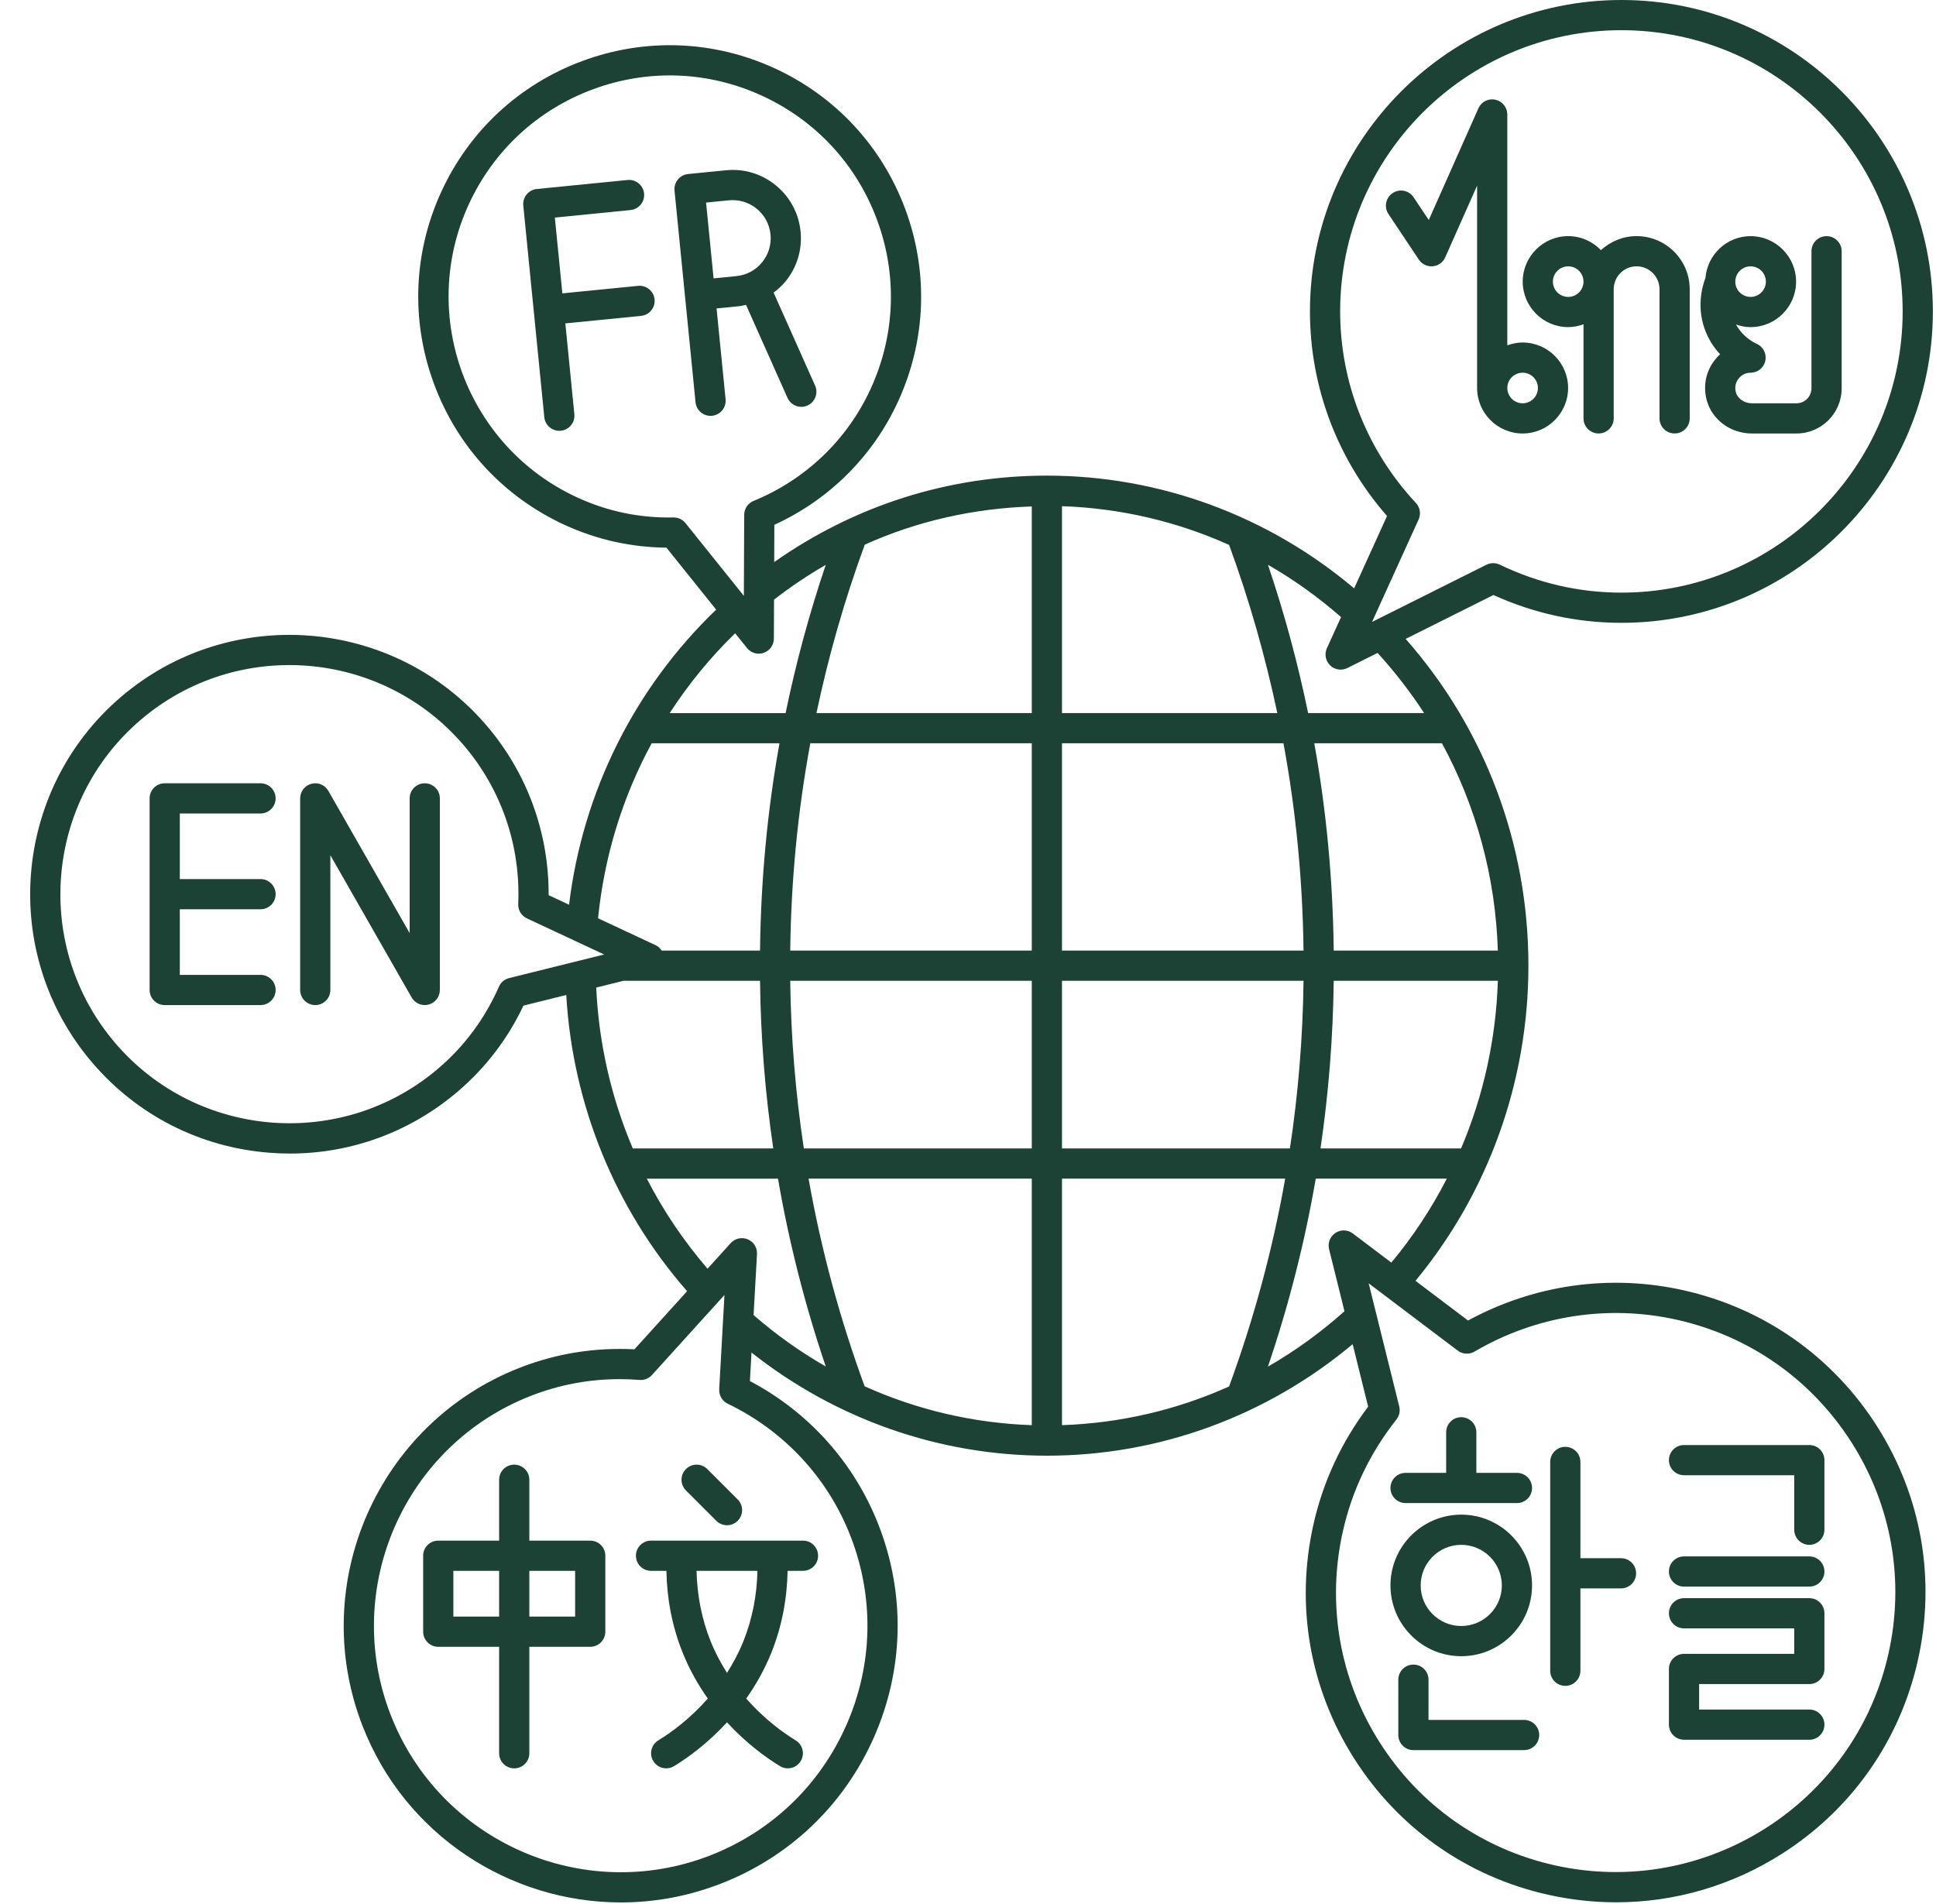
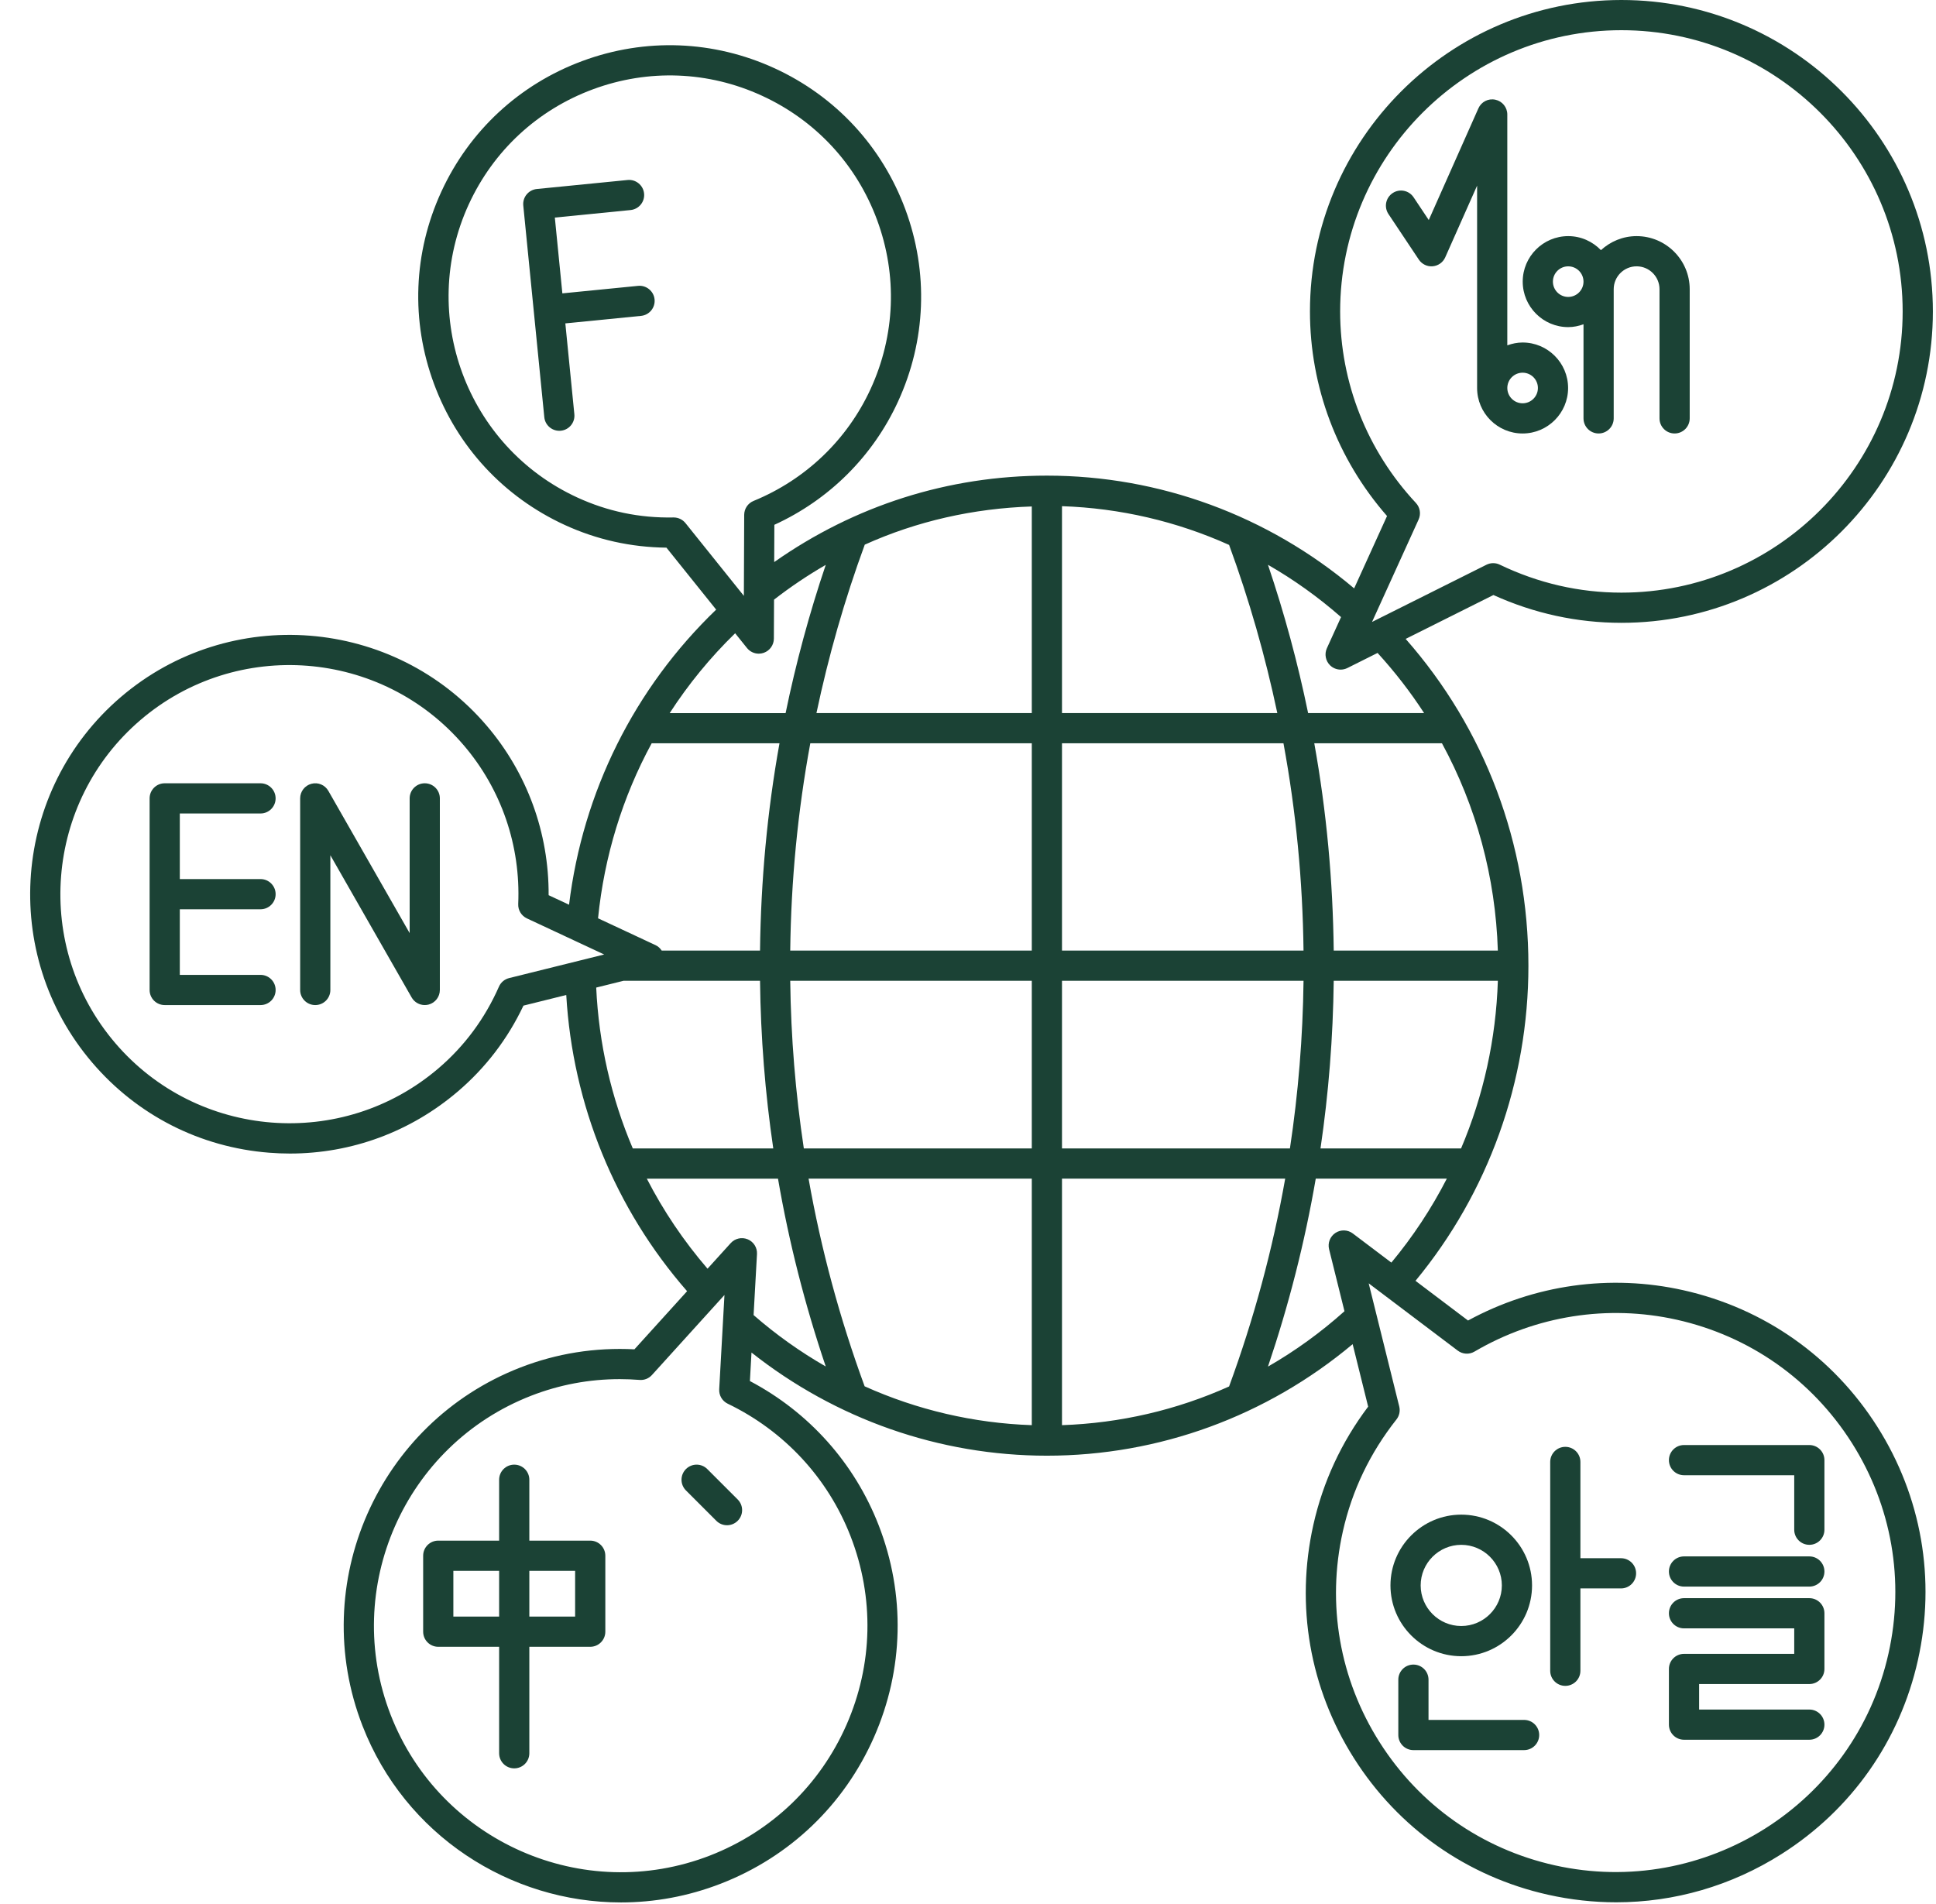
<svg xmlns="http://www.w3.org/2000/svg" fill="#1b4235" height="126.1" preserveAspectRatio="xMidYMid meet" version="1" viewBox="-2.0 0.0 128.2 126.1" width="128.2" zoomAndPan="magnify">
  <g id="change1_1">
    <path d="M109.471,85.449c-4.849-1.085-9.886-0.372-14.259,2.006l-3.479-2.629c4.825-5.84,7.477-13.206,7.477-20.872 c0-8.051-2.879-15.682-8.128-21.641l5.811-2.906c2.696,1.222,5.545,1.841,8.476,1.841c11.372,0,20.624-9.252,20.624-20.625 C125.992,9.252,116.74,0,105.368,0S84.744,9.252,84.744,20.624c0,4.997,1.808,9.783,5.104,13.551l-2.178,4.792 C81.956,34.143,74.785,31.5,67.324,31.5c-6.541,0-12.737,1.985-18.057,5.725l0.01-2.468c3.631-1.661,6.524-4.537,8.189-8.161 c1.857-4.039,2.03-8.559,0.487-12.728c-1.543-4.168-4.617-7.487-8.656-9.344c-4.039-1.856-8.561-2.03-12.728-0.486 c-4.169,1.543-7.487,4.617-9.344,8.656c-1.857,4.039-2.03,8.559-0.486,12.727c1.543,4.169,4.617,7.487,8.655,9.344 c2.121,0.975,4.386,1.48,6.737,1.505l3.293,4.104c-5.41,5.202-8.831,12.063-9.742,19.544l-1.352-0.632 c0.021-4.128-1.423-8.093-4.103-11.229c-6.153-7.201-17.018-8.052-24.219-1.899c-7.2,6.154-8.053,17.019-1.898,24.219 c2.98,3.488,7.142,5.606,11.716,5.965c0.458,0.036,0.915,0.055,1.37,0.055c4.084,0,7.994-1.438,11.132-4.12 c1.836-1.569,3.293-3.477,4.335-5.677l2.834-0.704c0.424,7.274,3.235,14.164,8.002,19.617l-3.487,3.849 c-2.607-0.133-5.151,0.27-7.561,1.208c-9.423,3.664-14.108,14.311-10.444,23.733c2.817,7.247,9.766,11.691,17.11,11.691 c2.206,0,4.447-0.4,6.623-1.247c4.564-1.774,8.165-5.221,10.138-9.704c1.973-4.482,2.082-9.465,0.307-14.029 c-1.6-4.117-4.614-7.485-8.527-9.55l0.105-1.889c5.578,4.415,12.446,6.832,19.56,6.832c7.425,0,14.551-2.614,20.248-7.387 l1.027,4.139c-1.771,2.35-2.991,4.979-3.628,7.823c-1.198,5.347-0.241,10.84,2.692,15.467c2.935,4.628,7.494,7.836,12.841,9.033 c1.504,0.337,3.019,0.503,4.522,0.503c3.846,0,7.619-1.087,10.945-3.196c4.628-2.934,7.835-7.494,9.032-12.841 c1.198-5.347,0.241-10.84-2.692-15.467C119.378,89.854,114.818,86.646,109.471,85.449z M97.186,62.954H86.318 c-0.055-4.628-0.475-9.214-1.288-13.728h8.455C95.756,53.403,97.032,58.084,97.186,62.954z M84.318,62.954H68.324V49.227h14.666 C83.823,53.738,84.262,58.324,84.318,62.954z M68.324,47.227V33.523c3.849,0.13,7.6,1.007,11.066,2.566 c1.337,3.646,2.396,7.365,3.193,11.138H68.324z M66.324,47.227h-14.26c0.798-3.779,1.859-7.504,3.2-11.156 c3.459-1.559,7.193-2.401,11.06-2.529V47.227z M66.324,49.227v13.728H50.328c0.056-4.629,0.495-9.215,1.329-13.728H66.324z M66.324,64.954V76.06H51.229c-0.552-3.663-0.855-7.369-0.901-11.105H66.324z M66.324,78.06v16.325 c-3.846-0.131-7.599-1.012-11.069-2.573c-1.646-4.487-2.887-9.081-3.712-13.753H66.324z M68.324,78.06h14.78 c-0.826,4.676-2.068,9.273-3.715,13.762c-3.465,1.558-7.215,2.432-11.065,2.563V78.06z M68.324,76.06V64.954h15.995 c-0.046,3.736-0.348,7.442-0.901,11.105H68.324z M86.318,64.954h10.869c-0.124,3.858-0.955,7.62-2.437,11.105h-9.308 C85.981,72.395,86.274,68.689,86.318,64.954z M91.76,33.31c-3.235-3.468-5.017-7.973-5.017-12.686 C86.744,10.354,95.098,2,105.368,2s18.624,8.354,18.624,18.624s-8.354,18.625-18.624,18.625c-2.79,0-5.501-0.624-8.057-1.853 c-0.278-0.135-0.604-0.132-0.881,0.006l-7.575,3.788l3.084-6.784C92.106,34.038,92.036,33.605,91.76,33.31z M86.081,44.067 c0.191,0.184,0.441,0.28,0.694,0.28c0.152,0,0.306-0.035,0.447-0.105l1.999-1c1.141,1.252,2.174,2.582,3.082,3.984h-7.681 c-0.683-3.319-1.568-6.596-2.659-9.821c1.711,0.981,3.331,2.14,4.84,3.463l-0.939,2.065C85.69,43.319,85.777,43.773,86.081,44.067z M42.611,34.27c-0.006,0-0.012,0-0.018,0c-2.251,0.045-4.369-0.405-6.362-1.321c-7.336-3.373-10.561-12.083-7.188-19.419 c1.634-3.553,4.554-6.258,8.222-7.616s7.646-1.207,11.197,0.428c3.554,1.633,6.259,4.553,7.616,8.221s1.205,7.645-0.428,11.198 c-1.548,3.365-4.3,5.999-7.75,7.414c-0.374,0.153-0.618,0.517-0.62,0.921l-0.022,5.366l-3.866-4.818 C43.201,34.407,42.914,34.27,42.611,34.27z M46.681,41.94l0.784,0.977c0.194,0.241,0.483,0.374,0.78,0.374 c0.11,0,0.222-0.018,0.33-0.056c0.399-0.14,0.668-0.516,0.67-0.939l0.011-2.583c1.099-0.853,2.242-1.621,3.424-2.302 c-1.09,3.224-1.975,6.5-2.658,9.817h-7.676C43.58,45.321,45.029,43.547,46.681,41.94z M41.153,49.227h8.464 c-0.813,4.514-1.233,9.1-1.289,13.728h-6.51c-0.099-0.15-0.233-0.278-0.404-0.358l-3.812-1.781 C38.015,56.702,39.227,52.773,41.153,49.227z M31.714,64.776c-0.301,0.075-0.55,0.284-0.674,0.567 c-0.931,2.114-2.279,3.936-4.01,5.414c-6.363,5.438-15.962,4.685-21.399-1.678c-5.437-6.362-4.684-15.962,1.678-21.4 c6.363-5.437,15.963-4.685,21.399,1.678c2.495,2.92,3.776,6.654,3.608,10.516c-0.018,0.404,0.21,0.778,0.576,0.95l5.116,2.39 L31.714,64.776z M39.295,64.954h9.033c0.044,3.735,0.338,7.441,0.877,11.105h-9.302c-1.424-3.347-2.252-6.95-2.423-10.654 L39.295,64.954z M54.323,101.74c1.581,4.066,1.484,8.506-0.273,12.5c-1.758,3.993-4.966,7.063-9.032,8.646 c-8.396,3.259-17.881-0.911-21.146-9.306c-3.264-8.395,0.911-17.881,9.306-21.146c1.875-0.729,3.841-1.097,5.858-1.097 c0.437,0,0.876,0.018,1.316,0.052c0.319,0.025,0.611-0.097,0.819-0.325l4.802-5.3l-0.348,6.243 c-0.022,0.403,0.199,0.781,0.563,0.956C49.937,94.771,52.826,97.889,54.323,101.74z M47.515,82.077 c-0.393-0.163-0.842-0.063-1.127,0.251l-1.536,1.695c-1.578-1.833-2.927-3.834-4.02-5.963h8.686 c0.726,4.214,1.785,8.366,3.162,12.438c-1.688-0.967-3.288-2.105-4.778-3.404l0.225-4.037 C48.152,82.633,47.906,82.241,47.515,82.077z M81.964,90.506c1.378-4.074,2.438-8.229,3.164-12.447h8.679 c-1.012,1.973-2.24,3.837-3.672,5.56l-2.552-1.928c-0.337-0.256-0.8-0.271-1.153-0.037s-0.521,0.665-0.42,1.076l1.02,4.109 C85.457,88.247,83.761,89.476,81.964,90.506z M123.053,109.512c-2.23,9.961-12.153,16.251-22.111,14.021 c-4.825-1.081-8.941-3.977-11.589-8.152c-2.648-4.177-3.512-9.134-2.431-13.959c0.606-2.708,1.801-5.202,3.548-7.412 c0.192-0.242,0.261-0.561,0.187-0.861l-2.024-8.157l5.898,4.456c0.32,0.243,0.759,0.271,1.108,0.064 c4.066-2.383,8.824-3.131,13.395-2.11c4.826,1.081,8.941,3.977,11.59,8.152C123.271,99.729,124.134,104.687,123.053,109.512z" fill="inherit" />
    <path d="M101.845,21.664c0.357,0,0.695-0.073,1.013-0.188v6.232c0,0.552,0.447,1,1,1s1-0.448,1-1v-8.554 c0-0.836,0.68-1.516,1.516-1.516s1.517,0.68,1.517,1.516v8.554c0,0.552,0.447,1,1,1s1-0.448,1-1v-8.554 c0-1.938-1.577-3.516-3.517-3.516c-0.912,0-1.736,0.358-2.361,0.929c-0.549-0.57-1.315-0.929-2.167-0.929 c-1.661,0-3.013,1.352-3.013,3.013S100.184,21.664,101.845,21.664z M101.845,17.639c0.559,0,1.013,0.454,1.013,1.013 s-0.454,1.013-1.013,1.013s-1.013-0.454-1.013-1.013S101.287,17.639,101.845,17.639z" fill="inherit" />
    <path d="M92.872,17.635c0.363-0.031,0.681-0.257,0.829-0.59l2.111-4.751v13.402c0,1.661,1.352,3.013,3.013,3.013 s3.013-1.352,3.013-3.013s-1.352-3.013-3.013-3.013c-0.357,0-0.695,0.073-1.013,0.188V7.581c0-0.472-0.33-0.88-0.792-0.978 c-0.469-0.1-0.931,0.141-1.122,0.572l-3.287,7.397l-1.005-1.507c-0.306-0.459-0.926-0.585-1.387-0.277 c-0.46,0.306-0.584,0.927-0.277,1.387l2.013,3.02C92.158,17.497,92.513,17.669,92.872,17.635z M98.826,24.683 c0.559,0,1.013,0.454,1.013,1.013s-0.454,1.013-1.013,1.013s-1.013-0.454-1.013-1.013S98.267,24.683,98.826,24.683z" fill="inherit" />
-     <path d="M110.99,22.064c0.246,0.574,0.574,1.034,0.917,1.397c-0.138,0.125-0.266,0.263-0.381,0.413 c-0.574,0.753-0.759,1.713-0.507,2.636c0.354,1.294,1.581,2.199,2.984,2.199h2.959c1.649,0,2.991-1.342,2.991-2.991v-9.079 c0-0.552-0.447-1-1-1s-1,0.448-1,1v9.079c0,0.546-0.444,0.991-0.991,0.991h-2.959c-0.496,0-0.939-0.306-1.055-0.726 c-0.118-0.433,0.054-0.746,0.167-0.895c0.196-0.257,0.49-0.404,0.806-0.404c0.475,0,0.884-0.333,0.979-0.798 c0.096-0.464-0.147-0.932-0.583-1.12c-0.224-0.097-0.926-0.478-1.362-1.274c0.305,0.104,0.626,0.173,0.966,0.173 c1.661,0,3.013-1.352,3.013-3.013s-1.352-3.013-3.013-3.013c-1.575,0-2.857,1.219-2.987,2.761 C110.715,18.973,110.296,20.445,110.99,22.064z M113.921,17.639c0.559,0,1.013,0.454,1.013,1.013s-0.454,1.013-1.013,1.013 c-0.558,0-1.011-0.453-1.012-1.011c0-0.001,0-0.002,0-0.002C112.909,18.093,113.363,17.639,113.921,17.639z" fill="inherit" />
    <path d="M40.252,18.932l-5.013,0.497l-0.498-5.02l5.014-0.498c0.55-0.055,0.951-0.544,0.896-1.094 c-0.054-0.55-0.55-0.952-1.094-0.896l-6.009,0.596c-0.264,0.026-0.507,0.156-0.675,0.361s-0.248,0.469-0.222,0.732l1.392,14.02 c0.051,0.516,0.486,0.901,0.994,0.901c0.033,0,0.066-0.001,0.1-0.005c0.55-0.055,0.951-0.544,0.896-1.094l-0.597-6.015l5.013-0.497 c0.55-0.055,0.951-0.544,0.896-1.094C41.292,19.279,40.793,18.876,40.252,18.932z" fill="inherit" />
-     <path d="M47.4,20.189l2.748,6.162c0.166,0.372,0.531,0.593,0.914,0.593c0.136,0,0.274-0.028,0.406-0.087 c0.505-0.225,0.731-0.816,0.506-1.32l-2.747-6.159c0.284-0.215,0.552-0.453,0.784-0.735c0.766-0.934,1.121-2.111,1.002-3.312 c-0.119-1.203-0.699-2.286-1.634-3.052c-0.934-0.766-2.106-1.124-3.313-1.002l-2.504,0.249c-0.55,0.055-0.951,0.544-0.896,1.094 l0.692,6.979c0.001,0.01,0.002,0.021,0.003,0.031c0.001,0.011,0.002,0.021,0.004,0.031l0.692,6.979 c0.051,0.516,0.486,0.901,0.994,0.901c0.033,0,0.066-0.001,0.1-0.005c0.55-0.055,0.951-0.544,0.896-1.094l-0.597-6.015l1.508-0.15 C47.11,20.261,47.253,20.218,47.4,20.189z M45.253,18.436l-0.498-5.02l1.509-0.15c0.666-0.064,1.326,0.131,1.848,0.559 c0.521,0.427,0.845,1.032,0.911,1.703c0.066,0.67-0.132,1.326-0.559,1.847c-0.428,0.521-1.032,0.845-1.702,0.911L45.253,18.436z" fill="inherit" />
    <path d="M15.251,53.875c0.553,0,1-0.448,1-1s-0.447-1-1-1H8.907c-0.553,0-1,0.448-1,1v12.689c0,0.553,0.447,1,1,1h6.345 c0.553,0,1-0.447,1-1s-0.447-1-1-1H9.907v-4.345h5.345c0.553,0,1-0.448,1-1s-0.447-1-1-1H9.907v-4.344H15.251z" fill="inherit" />
    <path d="M26.127,51.875c-0.553,0-1,0.448-1,1v8.923l-5.383-9.419c-0.225-0.394-0.685-0.589-1.125-0.47 c-0.438,0.116-0.743,0.513-0.743,0.966v12.689c0,0.553,0.447,1,1,1s1-0.447,1-1V56.64l5.383,9.419 c0.181,0.317,0.516,0.504,0.868,0.504c0.085,0,0.171-0.011,0.257-0.033c0.438-0.116,0.743-0.514,0.743-0.967V52.875 C27.127,52.322,26.68,51.875,26.127,51.875z" fill="inherit" />
    <path d="M37.084,102.032h-4.032V98c0-0.553-0.447-1-1-1c-0.553,0-1,0.447-1,1v4.032h-4.031c-0.553,0-1,0.447-1,1v5.031 c0,0.553,0.447,1,1,1h4.031v7.051c0,0.553,0.447,1,1,1c0.553,0,1-0.447,1-1v-7.051h4.032c0.553,0,1-0.447,1-1v-5.031 C38.084,102.479,37.637,102.032,37.084,102.032z M28.021,107.063v-3.031h3.031v3.031H28.021z M36.084,107.063h-3.032v-3.031h3.032 V107.063z" fill="inherit" />
-     <path d="M40.11,103.032c0,0.553,0.447,1,1,1h1.019c0.035,1.869,0.381,3.687,1.072,5.41c0.464,1.158,1.044,2.162,1.669,3.049 c-1.183,1.344-2.427,2.252-3.275,2.768c-0.472,0.288-0.621,0.903-0.334,1.375c0.188,0.309,0.518,0.479,0.855,0.479 c0.177,0,0.356-0.047,0.52-0.146c0.911-0.555,2.225-1.507,3.505-2.9c1.28,1.393,2.595,2.345,3.506,2.9 c0.162,0.099,0.342,0.146,0.519,0.146c0.338,0,0.667-0.171,0.855-0.48c0.287-0.472,0.137-1.087-0.335-1.374 c-0.847-0.515-2.091-1.423-3.274-2.767c0.626-0.888,1.206-1.892,1.671-3.05c0.69-1.723,1.035-3.541,1.071-5.41h1.019 c0.553,0,1-0.447,1-1s-0.447-1-1-1H41.11C40.557,102.032,40.11,102.479,40.11,103.032z M47.227,108.698 c-0.31,0.772-0.685,1.459-1.085,2.093c-0.4-0.634-0.775-1.32-1.085-2.093c-0.595-1.485-0.896-3.052-0.931-4.666h4.031 C48.122,105.646,47.822,107.213,47.227,108.698z" fill="inherit" />
    <path d="M43.422,97.293c-0.391,0.391-0.391,1.023,0,1.414l2.013,2.013c0.195,0.195,0.451,0.293,0.707,0.293 s0.512-0.098,0.707-0.293c0.391-0.391,0.391-1.023,0-1.414l-2.013-2.013C44.446,96.902,43.813,96.902,43.422,97.293z" fill="inherit" />
    <path d="M94.763,109.687c2.585,0,4.688-2.103,4.688-4.688s-2.103-4.688-4.688-4.688s-4.688,2.104-4.688,4.688 S92.178,109.687,94.763,109.687z M94.763,102.311c1.481,0,2.688,1.206,2.688,2.688c0,1.481-1.206,2.688-2.688,2.688 c-1.482,0-2.688-1.206-2.688-2.688C92.075,103.517,93.281,102.311,94.763,102.311z" fill="inherit" />
-     <path d="M91.075,99.545h7.376c0.553,0,1-0.447,1-1s-0.447-1-1-1h-2.688v-2.688c0-0.553-0.447-1-1-1s-1,0.447-1,1v2.688h-2.688 c-0.553,0-1,0.447-1,1S90.522,99.545,91.075,99.545z" fill="inherit" />
    <path d="M98.924,113.906h-6.329v-2.665c0-0.553-0.447-1-1-1s-1,0.447-1,1v3.665c0,0.553,0.447,1,1,1h7.329c0.553,0,1-0.447,1-1 S99.477,113.906,98.924,113.906z" fill="inherit" />
    <path d="M105.341,103.197h-2.688v-6.376c0-0.553-0.447-1-1-1s-1,0.447-1,1v13.83c0,0.553,0.447,1,1,1s1-0.447,1-1v-5.454h2.688 c0.553,0,1-0.447,1-1S105.894,103.197,105.341,103.197z" fill="inherit" />
    <path d="M117.812,95.701h-8.298c-0.553,0-1,0.447-1,1s0.447,1,1,1h7.298v3.609c0,0.553,0.447,1,1,1s1-0.447,1-1v-4.609 C118.812,96.148,118.365,95.701,117.812,95.701z" fill="inherit" />
    <path d="M117.812,103.077h-8.298c-0.553,0-1,0.447-1,1s0.447,1,1,1h8.298c0.553,0,1-0.447,1-1S118.365,103.077,117.812,103.077z" fill="inherit" />
    <path d="M117.812,105.843h-8.298c-0.553,0-1,0.447-1,1s0.447,1,1,1h7.298v1.688h-7.298c-0.553,0-1,0.447-1,1v3.688 c0,0.553,0.447,1,1,1h8.298c0.553,0,1-0.447,1-1s-0.447-1-1-1h-7.298v-1.688h7.298c0.553,0,1-0.447,1-1v-3.688 C118.812,106.29,118.365,105.843,117.812,105.843z" fill="inherit" />
  </g>
</svg>